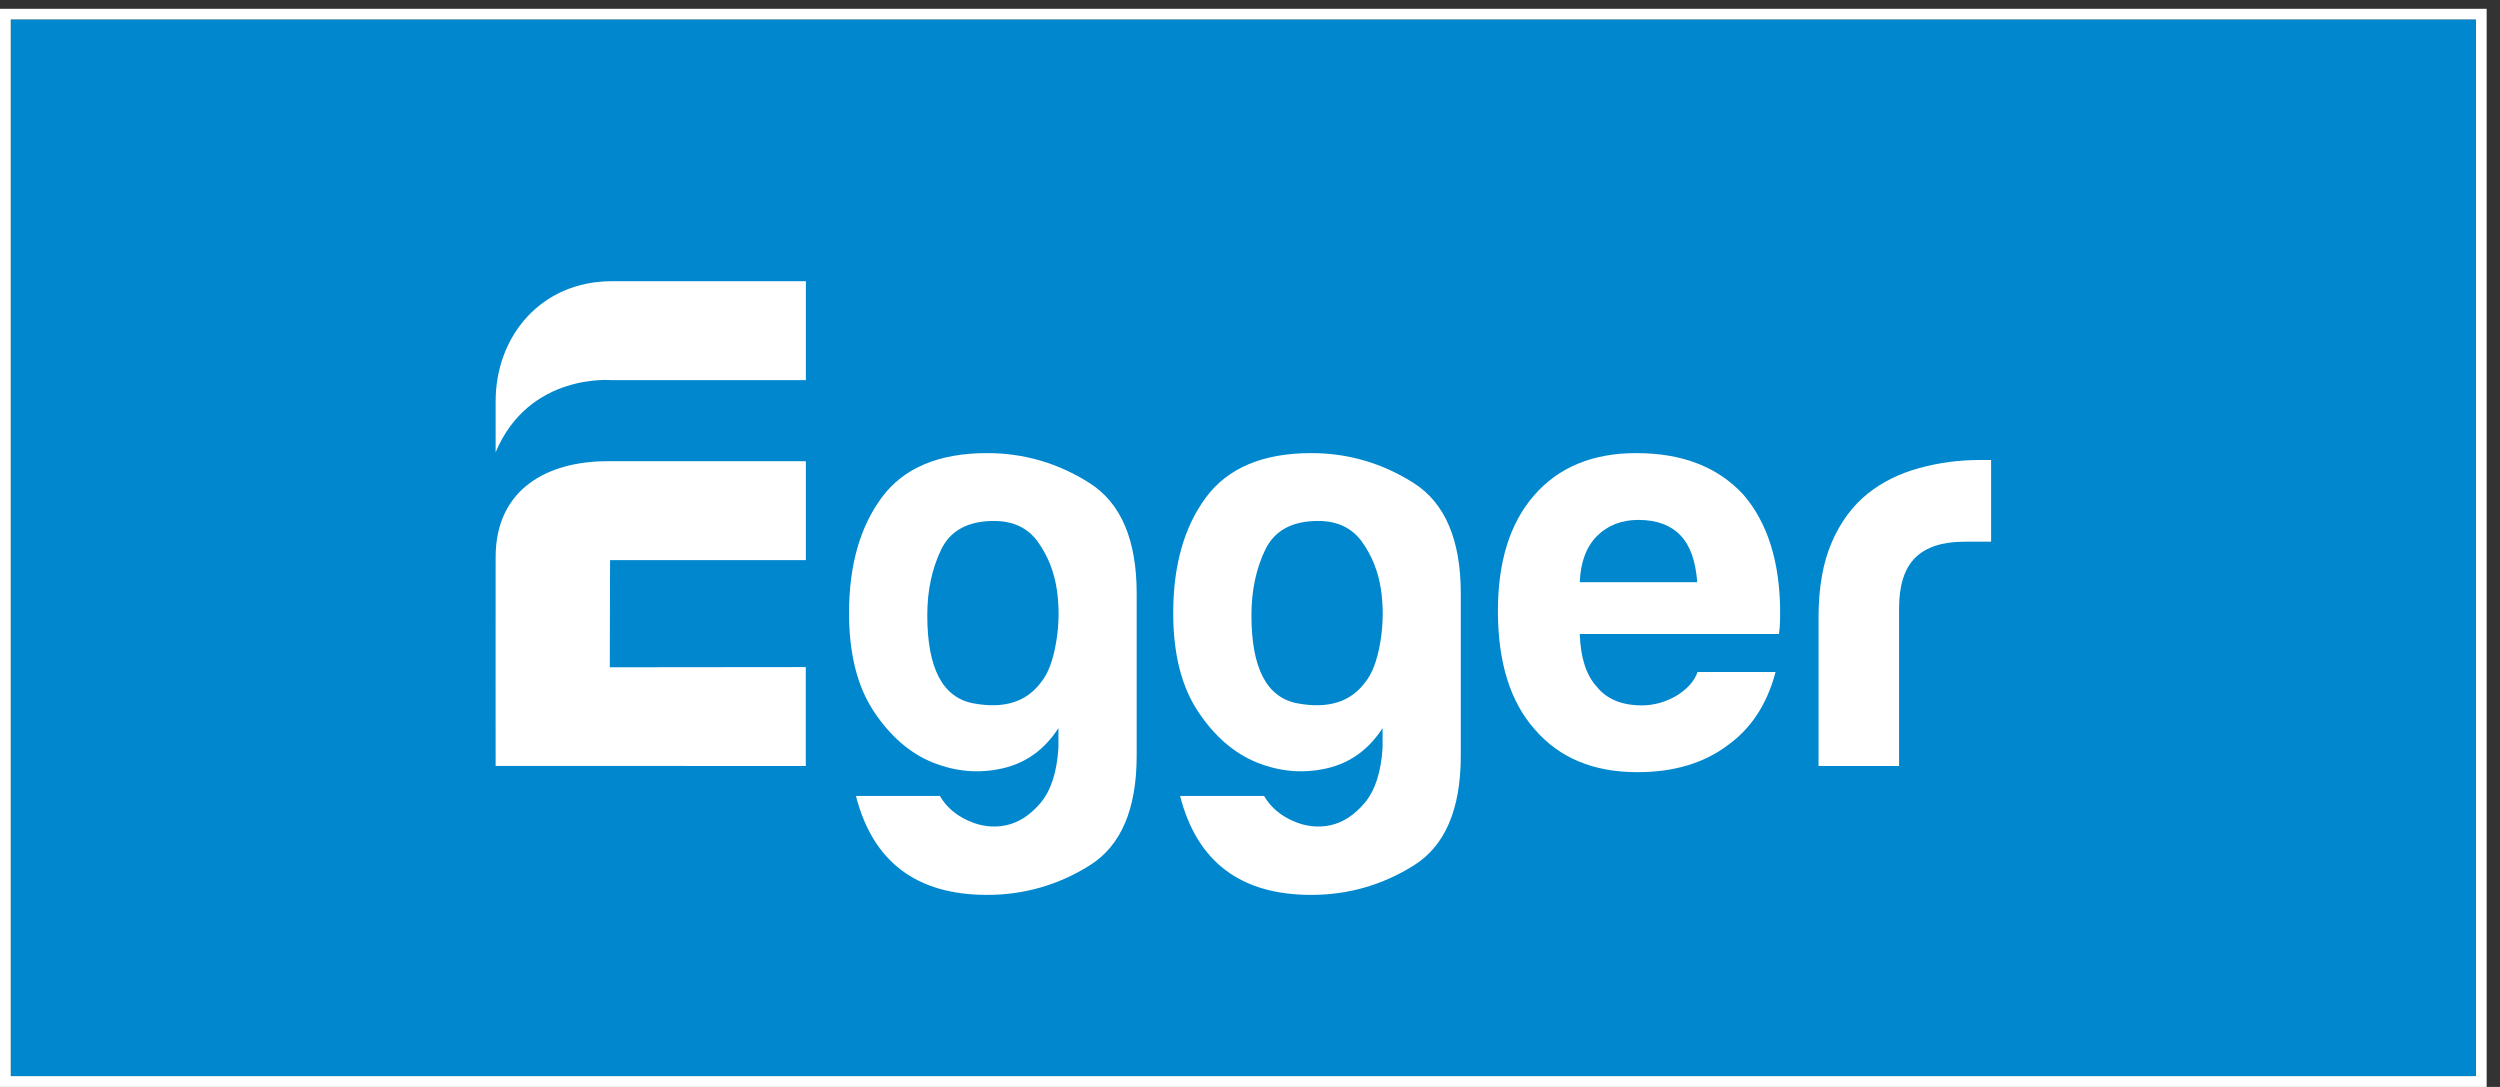
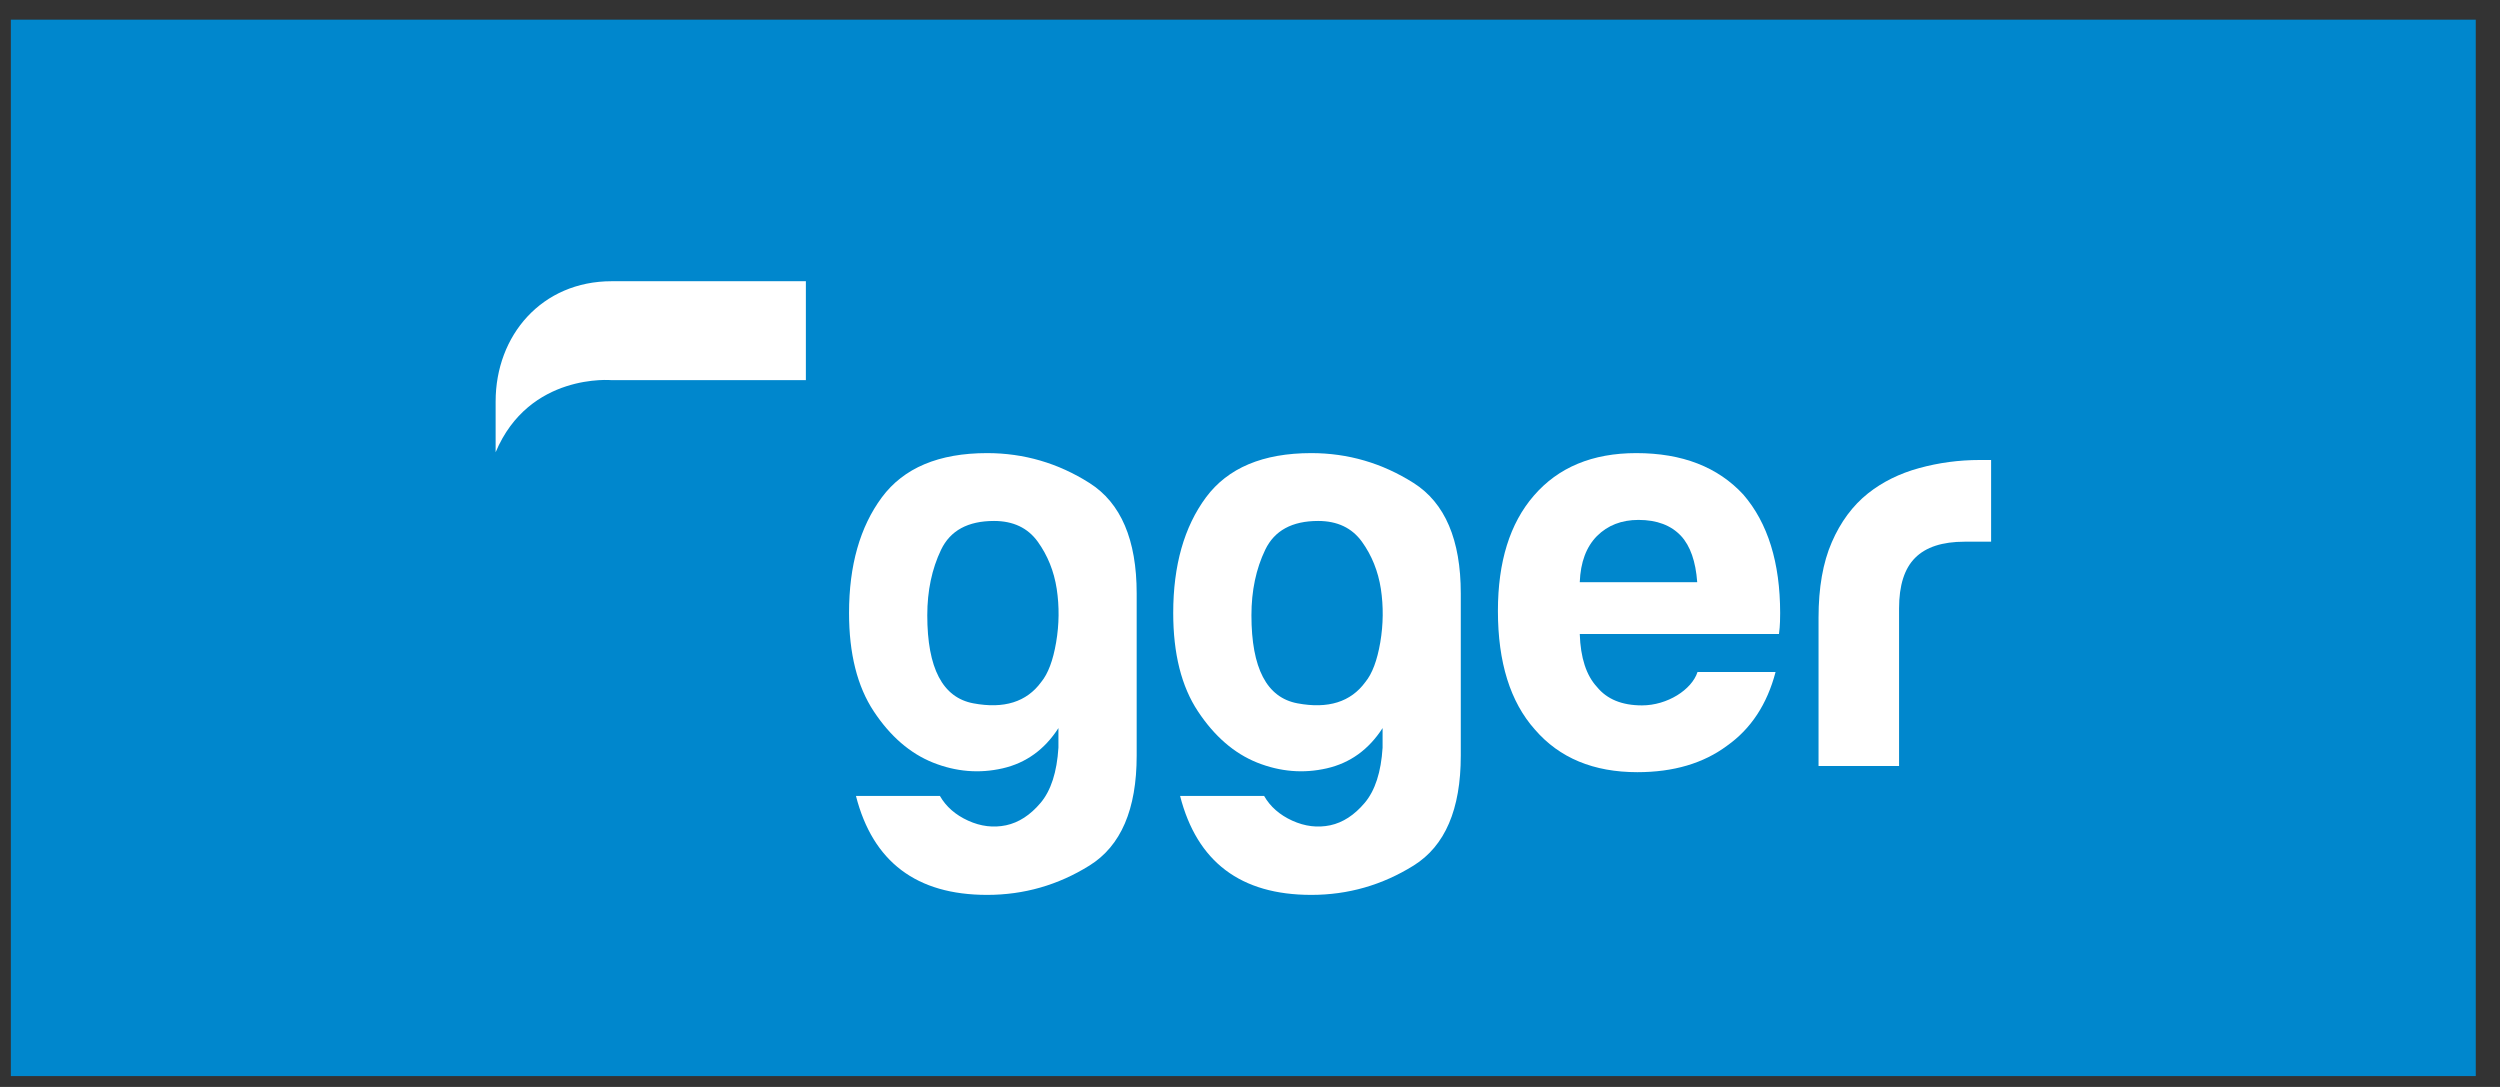
<svg xmlns="http://www.w3.org/2000/svg" width="100%" height="100%" viewBox="0 0 115 50" version="1.1" xml:space="preserve" style="fill-rule:evenodd;clip-rule:evenodd;stroke-linejoin:round;stroke-miterlimit:2;">
  <rect x="0" y="0" width="115" height="50" fill="#333333" stroke="none" />
  <g>
-     <path d="M114.386,0.405L0,0.405L0,50L114.386,50L114.386,0.405ZM113.886,0.905L113.886,49.5L0.5,49.5L0.5,0.905L113.886,0.905Z" style="fill:white;fill-rule:nonzero;" />
    <path d="M0.499,0.906L0.499,49.5L113.886,49.5L113.885,0.906L0.499,0.906Z" style="fill:rgb(0,135,205);fill-rule:nonzero;" />
-     <path d="M22.799,35.232L37.066,35.236L37.066,30.686L28.051,30.695L28.063,25.767L37.07,25.767L37.07,21.216L27.942,21.216C25.178,21.216 22.8,22.5 22.799,25.626C22.794,28.75 22.799,35.232 22.799,35.232Z" style="fill:white;fill-rule:nonzero;" />
    <path d="M22.799,18.469C22.799,15.424 24.923,12.936 28.14,12.936L37.07,12.936L37.07,17.487L28.14,17.487C28.14,17.487 24.341,17.135 22.799,20.803L22.799,18.469Z" style="fill:white;fill-rule:nonzero;" />
    <path d="M48.688,34.392L48.688,33.492C48.053,34.478 47.197,35.098 46.121,35.344C45.046,35.59 43.977,35.501 42.919,35.08C41.861,34.656 40.952,33.868 40.194,32.723C39.435,31.578 39.056,30.069 39.056,28.198C39.056,26.011 39.559,24.238 40.564,22.88C41.569,21.524 43.185,20.843 45.407,20.843C47.099,20.843 48.671,21.301 50.116,22.218C51.563,23.135 52.287,24.831 52.287,27.298L52.287,34.76C52.287,37.231 51.563,38.915 50.116,39.815C48.671,40.716 47.099,41.165 45.407,41.165C42.161,41.165 40.15,39.646 39.374,36.613L43.236,36.613C43.518,37.106 43.953,37.486 44.534,37.75C45.116,38.015 45.698,38.085 46.28,37.963C46.862,37.838 47.391,37.496 47.868,36.931C48.344,36.366 48.618,35.519 48.688,34.392ZM42.655,28.304C42.655,30.739 43.361,32.089 44.773,32.353C46.182,32.618 47.224,32.292 47.895,31.374C48.213,30.987 48.441,30.378 48.582,29.548C48.723,28.72 48.732,27.9 48.609,27.088C48.484,26.277 48.194,25.553 47.736,24.917C47.278,24.282 46.607,23.964 45.725,23.964C44.523,23.964 43.713,24.406 43.29,25.288C42.867,26.169 42.655,27.176 42.655,28.304Z" style="fill:white;fill-rule:nonzero;" />
    <path d="M63.599,34.392L63.599,33.492C62.963,34.478 62.109,35.098 61.031,35.344C59.956,35.59 58.89,35.501 57.83,35.08C56.772,34.656 55.864,33.868 55.106,32.723C54.346,31.578 53.968,30.069 53.968,28.198C53.968,26.011 54.47,24.238 55.474,22.88C56.481,21.524 58.094,20.843 60.318,20.843C62.01,20.843 63.581,21.301 65.027,22.218C66.472,23.135 67.196,24.831 67.196,27.298L67.196,34.76C67.196,37.231 66.472,38.915 65.027,39.815C63.581,40.716 62.01,41.165 60.318,41.165C57.071,41.165 55.061,39.646 54.284,36.613L58.149,36.613C58.43,37.106 58.865,37.486 59.444,37.75C60.028,38.015 60.608,38.085 61.192,37.963C61.772,37.838 62.3,37.496 62.777,36.931C63.253,36.366 63.53,35.519 63.599,34.392ZM57.566,28.304C57.566,30.739 58.271,32.089 59.682,32.353C61.092,32.618 62.136,32.292 62.806,31.374C63.123,30.987 63.351,30.378 63.493,29.548C63.633,28.72 63.642,27.9 63.52,27.088C63.394,26.277 63.105,25.553 62.647,24.917C62.187,24.282 61.517,23.964 60.634,23.964C59.435,23.964 58.625,24.406 58.201,25.288C57.777,26.169 57.566,27.176 57.566,28.304Z" style="fill:white;fill-rule:nonzero;" />
    <path d="M83.653,35.236L83.653,28.411C83.653,27.035 83.855,25.879 84.262,24.944C84.667,24.01 85.221,23.26 85.928,22.696C86.598,22.166 87.382,21.778 88.283,21.532C89.183,21.285 90.109,21.16 91.06,21.16L91.591,21.16L91.591,24.918L90.373,24.918C89.35,24.918 88.59,25.165 88.097,25.66C87.602,26.154 87.357,26.93 87.357,27.987L87.357,35.236L83.653,35.236Z" style="fill:white;fill-rule:nonzero;" />
    <path d="M81.676,30.912C81.288,32.393 80.544,33.525 79.449,34.3C78.356,35.115 76.978,35.52 75.317,35.52C73.306,35.52 71.732,34.868 70.604,33.558C69.472,32.288 68.904,30.468 68.904,28.104C68.904,25.845 69.453,24.076 70.552,22.806C71.678,21.497 73.252,20.843 75.268,20.843C77.386,20.843 79.023,21.482 80.195,22.753C81.321,24.058 81.887,25.879 81.887,28.207C81.887,28.35 81.887,28.791 81.833,29.163L72.669,29.163C72.704,30.259 72.97,31.068 73.46,31.599C73.921,32.165 74.612,32.448 75.53,32.448C76.697,32.448 77.822,31.727 78.086,30.912L81.676,30.912ZM72.669,26.78L78.072,26.78C78.002,25.826 77.755,25.118 77.332,24.658C76.873,24.164 76.217,23.916 75.37,23.916C74.592,23.916 73.956,24.164 73.46,24.658C72.97,25.155 72.704,25.86 72.669,26.78Z" style="fill:white;fill-rule:nonzero;" />
  </g>
</svg>